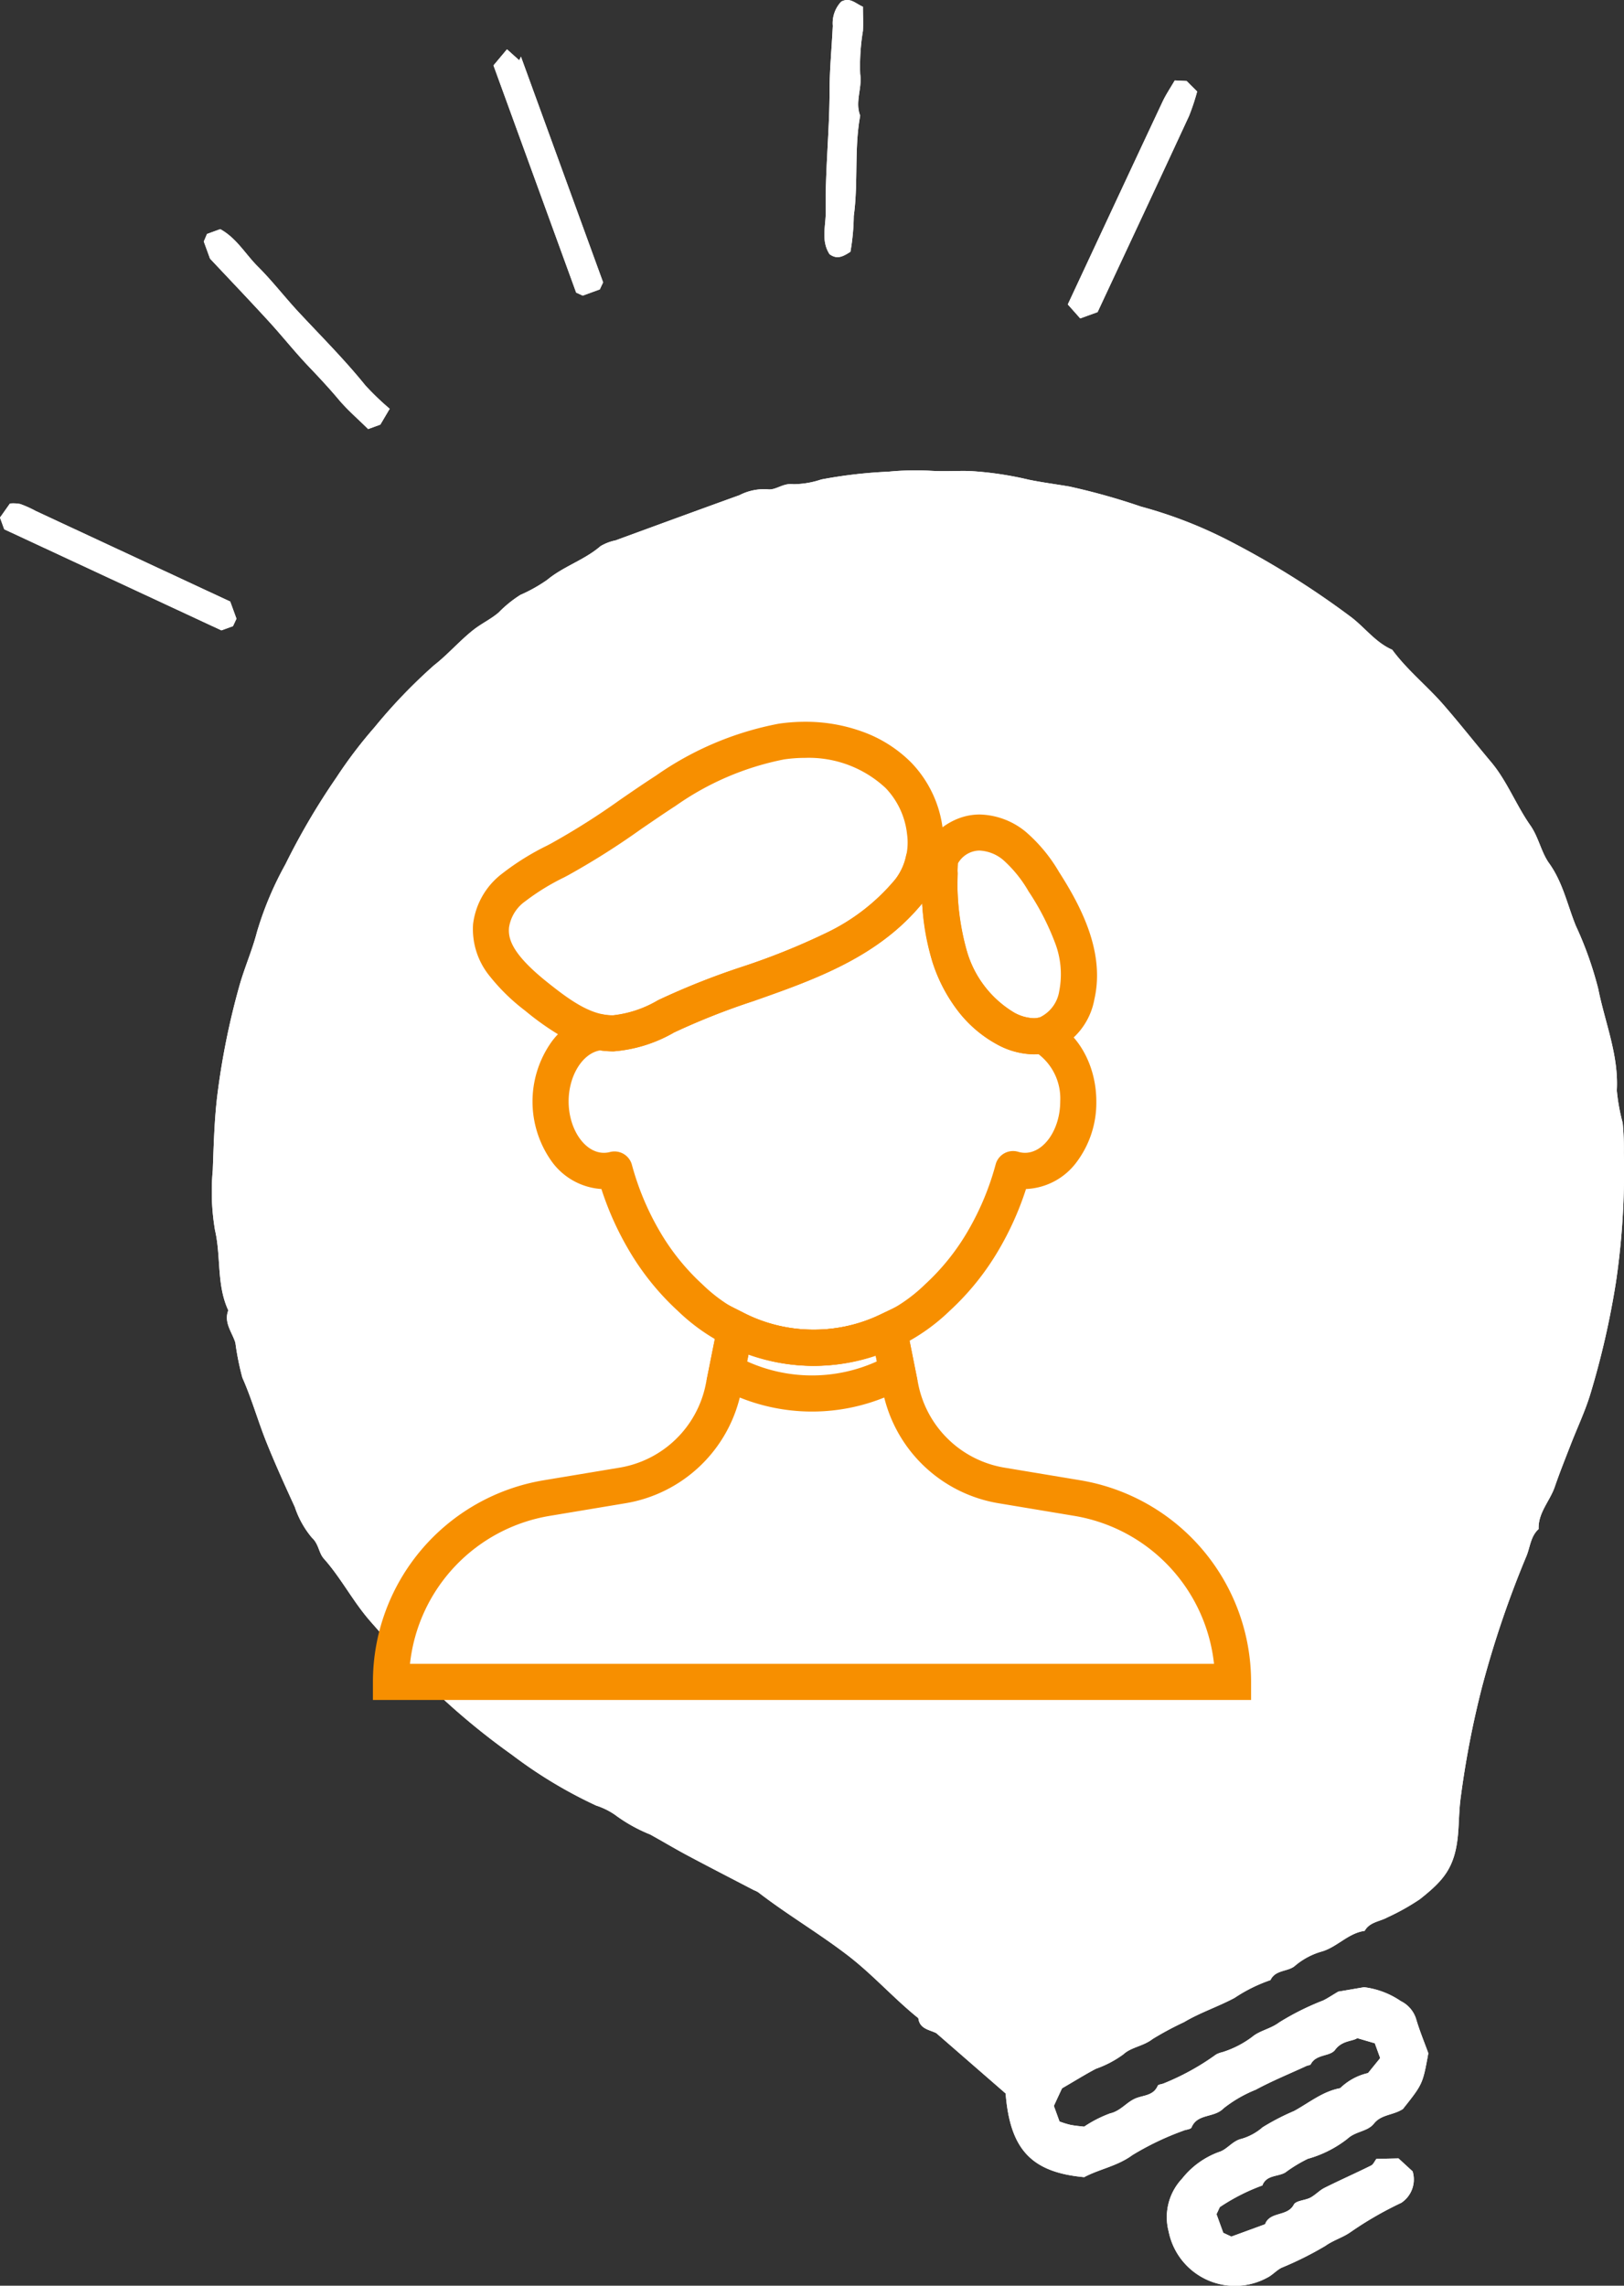
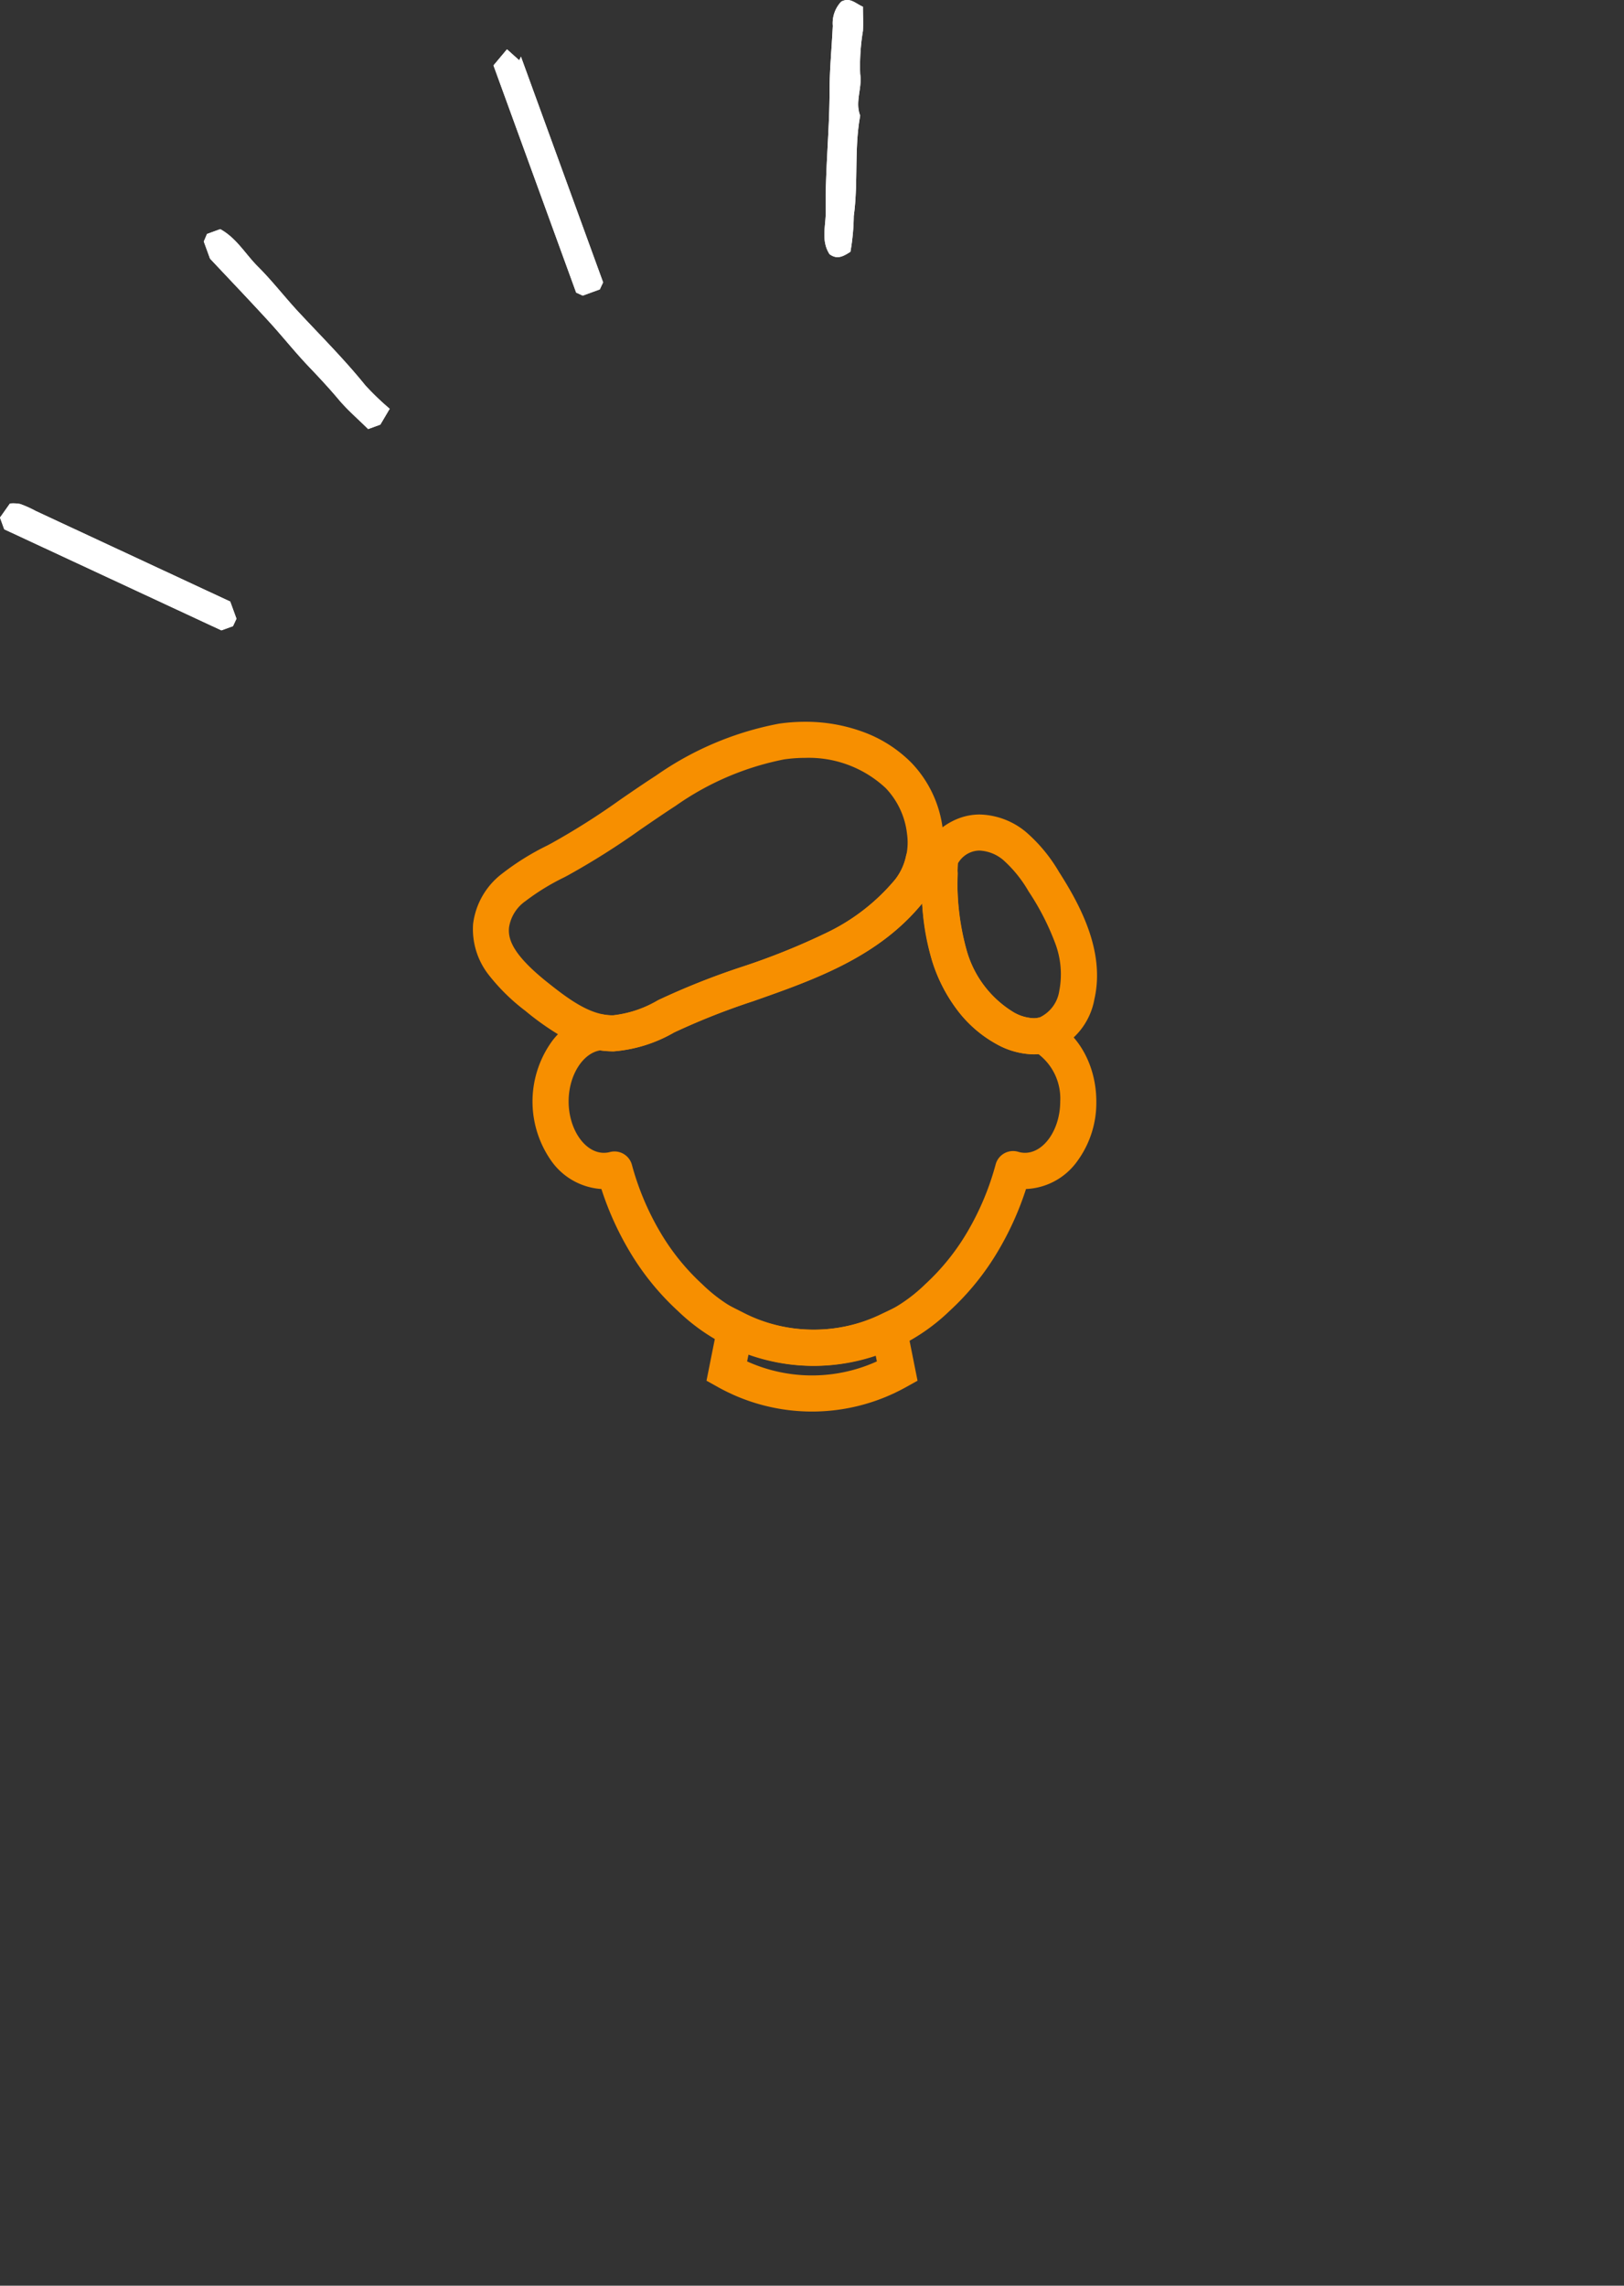
<svg xmlns="http://www.w3.org/2000/svg" width="135" height="190" viewBox="0 0 135 190">
  <rect x="0" y="0" width="135" height="190" fill="#333333" stroke="none" />
  <defs>
    <clipPath id="clip-path">
      <rect id="長方形_4973" data-name="長方形 4973" width="73" height="81.313" transform="translate(0 0)" fill="none" stroke="#f78f00" stroke-width="1" />
    </clipPath>
  </defs>
  <g id="グループ_14060" data-name="グループ 14060" transform="translate(-120 -2484.001)">
    <g id="グループ_13087" data-name="グループ 13087" transform="translate(-781.273 -770.281)">
      <g id="グループ_13090" data-name="グループ 13090" transform="translate(901.273 3254.282)">
-         <path id="パス_20104" data-name="パス 20104" d="M57.008,23.359c2.666-5.71,5.263-11.285,7.878-16.854.287-.612.673-1.176,1.012-1.764.371.019.673.033.987.047.26.262.531.531.875.873A18.3,18.3,0,0,1,67.083,7.7c-2.508,5.42-5.044,10.83-7.6,16.3l-1.443.523-1.034-1.16" transform="translate(31.757 1.945)" fill="#fff" />
-         <path id="パス_20105" data-name="パス 20105" d="M57.008,23.359c2.666-5.71,5.263-11.285,7.878-16.854.287-.612.673-1.176,1.012-1.764.371.019.673.033.987.047.26.262.531.531.875.873A18.3,18.3,0,0,1,67.083,7.7c-2.508,5.42-5.044,10.83-7.6,16.3l-1.443.523Z" transform="translate(31.757 1.945)" fill="#fff" />
        <path id="パス_20106" data-name="パス 20106" d="M.855,29.335c-.1-.263-.2-.542-.355-.976l.826-1.168a2.844,2.844,0,0,1,.862.043,9.079,9.079,0,0,1,1.293.582L19.637,35.34c.159.437.336.919.52,1.427-.087.186-.188.4-.289.618l-.963.35L.855,29.335" transform="translate(-0.5 14.665)" fill="#fff" />
        <path id="パス_20107" data-name="パス 20107" d="M.855,29.335c-.1-.263-.2-.542-.355-.976l.826-1.168a2.844,2.844,0,0,1,.862.043,9.079,9.079,0,0,1,1.293.582L19.637,35.34c.159.437.336.919.52,1.427-.087.186-.188.4-.289.618l-.963.35Z" transform="translate(-0.5 14.665)" fill="#fff" />
        <path id="パス_20108" data-name="パス 20108" d="M26.615,4.439,27.736,3.1c.312.281.665.6,1.018.913.047-.1.095-.2.143-.3q3.42,9.4,6.83,18.762c-.1.2-.17.363-.273.582l-1.422.519-.546-.255c-2.258-6.2-4.536-12.465-6.872-18.88" transform="translate(14.408 0.999)" fill="#fff" />
        <path id="パス_20109" data-name="パス 20109" d="M26.615,4.439,27.736,3.1c.312.281.665.6,1.018.913.047-.1.095-.2.143-.3q3.42,9.4,6.83,18.762c-.1.2-.17.363-.273.582l-1.422.519-.546-.255C31.23,17.117,28.952,10.854,26.615,4.439Z" transform="translate(14.408 0.999)" fill="#fff" />
        <path id="パス_20110" data-name="パス 20110" d="M26.7,27.512l-.779,1.32L24.91,29.2c-.828-.82-1.711-1.573-2.447-2.45-.777-.925-1.591-1.8-2.425-2.674-1.173-1.222-2.226-2.556-3.369-3.806-1.551-1.695-3.137-3.355-4.906-5.239l-.517-1.421c.069-.161.161-.374.268-.627l1.1-.4c1.359.743,2.1,2.094,3.15,3.134,1.2,1.2,2.236,2.551,3.39,3.789,1.864,2,3.8,3.929,5.521,6.064a22.629,22.629,0,0,0,2.02,1.944" transform="translate(5.695 6.466)" fill="#fff" />
        <path id="パス_20111" data-name="パス 20111" d="M26.7,27.512l-.779,1.32L24.91,29.2c-.828-.82-1.711-1.573-2.447-2.45-.777-.925-1.591-1.8-2.425-2.674-1.173-1.222-2.226-2.556-3.369-3.806-1.551-1.695-3.137-3.355-4.906-5.239l-.517-1.421c.069-.161.161-.374.268-.627l1.1-.4c1.359.743,2.1,2.094,3.15,3.134,1.2,1.2,2.236,2.551,3.39,3.789,1.864,2,3.8,3.929,5.521,6.064A22.629,22.629,0,0,0,26.7,27.512Z" transform="translate(5.695 6.466)" fill="#fff" />
        <path id="パス_20112" data-name="パス 20112" d="M45.513.64c.738-.4,1.2.161,1.81.418,0,.7.035,1.356,0,2.01a17.786,17.786,0,0,0-.227,3.588c.178,1.181-.451,2.313,0,3.456-.509,2.757-.15,5.57-.534,8.345a18.534,18.534,0,0,1-.277,2.972c-.547.347-1.082.694-1.736.2-.738-1.134-.295-2.385-.315-3.587-.057-3.335.315-6.655.318-9.994,0-1.785.183-3.6.266-5.4a2.608,2.608,0,0,1,.7-2.01" transform="translate(24.41 -0.5)" fill="#fff" />
        <path id="パス_20113" data-name="パス 20113" d="M45.513.64c.738-.4,1.2.161,1.81.418,0,.7.035,1.356,0,2.01a17.786,17.786,0,0,0-.227,3.588c.178,1.181-.451,2.313,0,3.456-.509,2.757-.15,5.57-.534,8.345a18.534,18.534,0,0,1-.277,2.972c-.547.347-1.082.694-1.736.2-.738-1.134-.295-2.385-.315-3.587-.057-3.335.315-6.655.318-9.994,0-1.785.183-3.6.266-5.4A2.608,2.608,0,0,1,45.513.64Z" transform="translate(24.41 -0.5)" fill="#fff" />
-         <path id="パス_20114" data-name="パス 20114" d="M128.951,80.142a16.027,16.027,0,0,1-.49-2.7c.166-2.951-.985-5.641-1.541-8.44a29.859,29.859,0,0,0-1.869-5.26c-.705-1.741-1.077-3.6-2.219-5.193-.664-.927-.864-2.152-1.566-3.155-1.178-1.682-1.938-3.688-3.245-5.244-1.332-1.583-2.62-3.226-3.983-4.79s-3.012-2.874-4.247-4.558c-1.366-.591-2.244-1.813-3.391-2.694a71.561,71.561,0,0,0-10.493-6.529,36.867,36.867,0,0,0-6.992-2.674,54.7,54.7,0,0,0-5.963-1.671c-1.11-.189-2.251-.337-3.367-.564a28.113,28.113,0,0,0-4.942-.725c-1.12-.024-2.244.05-3.38-.028a23.287,23.287,0,0,0-3.38.087,38.615,38.615,0,0,0-5.553.645,7.414,7.414,0,0,1-2.309.393c-.876-.125-1.468.533-2.158.424a4.475,4.475,0,0,0-2.335.489c-3.438,1.239-6.869,2.5-10.3,3.757a4,4,0,0,0-1.25.481c-1.34,1.157-3.067,1.671-4.43,2.8a12.832,12.832,0,0,1-2.232,1.252,9.983,9.983,0,0,0-1.8,1.458c-.63.547-1.413.91-2.075,1.427-1.168.914-2.152,2.072-3.306,2.969a44.6,44.6,0,0,0-4.941,5.148,37.948,37.948,0,0,0-3.174,4.181,57.87,57.87,0,0,0-4.24,7.221,27.848,27.848,0,0,0-2.353,5.591c-.4,1.551-1.063,3.035-1.49,4.582a61.905,61.905,0,0,0-1.812,9.015c-.251,2.069-.3,4.158-.378,6.226a19.161,19.161,0,0,0,.184,4.982c.515,2.214.121,4.56,1.106,6.671-.393,1.025.322,1.819.589,2.694a22.361,22.361,0,0,0,.581,2.9c.781,1.756,1.3,3.628,2.02,5.416s1.53,3.573,2.34,5.338a7.787,7.787,0,0,0,1.418,2.548c.587.538.554,1.249,1,1.75,1.431,1.608,2.411,3.544,3.834,5.173,1.368,1.564,2.764,3.1,4.159,4.637a58.463,58.463,0,0,0,7.647,6.494,37.977,37.977,0,0,0,6.992,4.214,5.992,5.992,0,0,1,1.547.757,13.016,13.016,0,0,0,2.938,1.646c1.038.571,2.053,1.182,3.1,1.741,1.836.979,3.688,1.93,5.531,2.891a2.278,2.278,0,0,1,.347.167c2.4,1.854,5.023,3.39,7.433,5.239,2.1,1.608,3.837,3.587,5.885,5.233.107.9.906.952,1.492,1.244l5.764,5.014c.371,4.612,2.1,6.552,6.53,6.959,1.261-.676,2.748-.907,4.024-1.845a23.373,23.373,0,0,1,4.2-2.01c.232-.106.631-.115.7-.276.49-1.182,1.877-.773,2.665-1.592a10.745,10.745,0,0,1,2.671-1.545c1.366-.738,2.813-1.327,4.225-1.979.116-.054.309-.055.352-.139.435-.862,1.6-.626,2.024-1.2.587-.795,1.457-.692,1.841-.97l1.459.427.446,1.231c-.335.413-.638.787-1.01,1.244a4.86,4.86,0,0,0-2.315,1.258c-1.453.265-2.595,1.223-3.838,1.9a19.353,19.353,0,0,0-2.607,1.348,4.629,4.629,0,0,1-1.751.96c-.773.175-1.2.9-1.891,1.1A6.934,6.934,0,0,0,92.32,167.9a4.666,4.666,0,0,0-1.112,4.388,5.62,5.62,0,0,0,8.2,3.834c.422-.208.754-.6,1.175-.817a28.009,28.009,0,0,0,3.653-1.823c.678-.481,1.453-.694,2.086-1.141a29.249,29.249,0,0,1,4.226-2.439,2.328,2.328,0,0,0,.939-2.612l-1.172-1.078-1.838.039c-.148.191-.254.462-.449.558-1.278.635-2.587,1.212-3.863,1.851-.422.211-.759.593-1.176.814-.449.235-1.2.241-1.377.58-.534,1.023-1.987.542-2.392,1.632l-2.8,1.025c-.259-.121-.433-.2-.674-.315l-.561-1.547c.1-.21.206-.441.273-.588a16.469,16.469,0,0,1,3.538-1.8c.336-.888,1.275-.709,1.907-1.077a11.791,11.791,0,0,1,1.872-1.138,9.481,9.481,0,0,0,3.286-1.659c.7-.654,1.668-.588,2.211-1.271.619-.777,1.6-.68,2.409-1.212,1.646-2.073,1.646-2.073,2.112-4.634-.333-.919-.729-1.87-1.016-2.851a2.471,2.471,0,0,0-1.274-1.484,6.918,6.918,0,0,0-3.052-1.154l-2.145.367c-.551.326-.889.557-1.253.735a21.923,21.923,0,0,0-3.65,1.821c-.733.55-1.632.68-2.26,1.214a8.192,8.192,0,0,1-2.461,1.26,2.024,2.024,0,0,0-.537.2,20.5,20.5,0,0,1-4.324,2.39c-.173.082-.471.087-.523.208-.369.859-1.255.773-1.911,1.078-.724.337-1.2,1.026-2.054,1.219a10.177,10.177,0,0,0-2.15,1.1c-.223-.028-.7-.061-1.162-.155a7.1,7.1,0,0,1-.887-.276l-.47-1.294c.259-.56.5-1.083.68-1.462,1.117-.65,1.947-1.168,2.813-1.624a8.777,8.777,0,0,0,2.285-1.2c.638-.6,1.654-.67,2.437-1.28a26.278,26.278,0,0,1,2.61-1.4c1.329-.793,2.833-1.283,4.2-2.015a12.805,12.805,0,0,1,2.982-1.477c.411-.883,1.468-.681,2.043-1.193a5.954,5.954,0,0,1,2.277-1.2c1.258-.393,2.159-1.514,3.51-1.7.415-.739,1.239-.765,1.88-1.115a19.066,19.066,0,0,0,2.712-1.518c1.918-1.528,2.921-2.573,3.168-5.4.088-1.006.083-2.023.22-3.021a77.183,77.183,0,0,1,1.775-9.214,83.574,83.574,0,0,1,3.689-10.877c.314-.754.346-1.657,1.016-2.253-.053-1.361.933-2.322,1.341-3.508s.873-2.344,1.326-3.511c.545-1.406,1.2-2.778,1.636-4.216a69.449,69.449,0,0,0,2.136-9.359,63.314,63.314,0,0,0,.647-10.674,22.45,22.45,0,0,0-.1-2.5" transform="translate(5.941 13.208)" fill="#fff" />
-         <path id="パス_20115" data-name="パス 20115" d="M128.951,80.142a16.027,16.027,0,0,1-.49-2.7c.166-2.951-.985-5.641-1.541-8.44a29.859,29.859,0,0,0-1.869-5.26c-.705-1.741-1.077-3.6-2.219-5.193-.664-.927-.864-2.152-1.566-3.155-1.178-1.682-1.938-3.688-3.245-5.244-1.332-1.583-2.62-3.226-3.983-4.79s-3.012-2.874-4.247-4.558c-1.366-.591-2.244-1.813-3.391-2.694a71.561,71.561,0,0,0-10.493-6.529,36.867,36.867,0,0,0-6.992-2.674,54.7,54.7,0,0,0-5.963-1.671c-1.11-.189-2.251-.337-3.367-.564a28.113,28.113,0,0,0-4.942-.725c-1.12-.024-2.244.05-3.38-.028a23.287,23.287,0,0,0-3.38.087,38.615,38.615,0,0,0-5.553.645,7.414,7.414,0,0,1-2.309.393c-.876-.125-1.468.533-2.158.424a4.475,4.475,0,0,0-2.335.489c-3.438,1.239-6.869,2.5-10.3,3.757a4,4,0,0,0-1.25.481c-1.34,1.157-3.067,1.671-4.43,2.8a12.832,12.832,0,0,1-2.232,1.252,9.983,9.983,0,0,0-1.8,1.458c-.63.547-1.413.91-2.075,1.427-1.168.914-2.152,2.072-3.306,2.969a44.6,44.6,0,0,0-4.941,5.148,37.948,37.948,0,0,0-3.174,4.181,57.87,57.87,0,0,0-4.24,7.221,27.848,27.848,0,0,0-2.353,5.591c-.4,1.551-1.063,3.035-1.49,4.582a61.905,61.905,0,0,0-1.812,9.015c-.251,2.069-.3,4.158-.378,6.226a19.161,19.161,0,0,0,.184,4.982c.515,2.214.121,4.56,1.106,6.671-.393,1.025.322,1.819.589,2.694a22.361,22.361,0,0,0,.581,2.9c.781,1.756,1.3,3.628,2.02,5.416s1.53,3.573,2.34,5.338a7.787,7.787,0,0,0,1.418,2.548c.587.538.554,1.249,1,1.75,1.431,1.608,2.411,3.544,3.834,5.173,1.368,1.564,2.764,3.1,4.159,4.637a58.463,58.463,0,0,0,7.647,6.494,37.977,37.977,0,0,0,6.992,4.214,5.992,5.992,0,0,1,1.547.757,13.016,13.016,0,0,0,2.938,1.646c1.038.571,2.053,1.182,3.1,1.741,1.836.979,3.688,1.93,5.531,2.891a2.278,2.278,0,0,1,.347.167c2.4,1.854,5.023,3.39,7.433,5.239,2.1,1.608,3.837,3.587,5.885,5.233.107.9.906.952,1.492,1.244l5.764,5.014c.371,4.612,2.1,6.552,6.53,6.959,1.261-.676,2.748-.907,4.024-1.845a23.373,23.373,0,0,1,4.2-2.01c.232-.106.631-.115.7-.276.49-1.182,1.877-.773,2.665-1.592a10.745,10.745,0,0,1,2.671-1.545c1.366-.738,2.813-1.327,4.225-1.979.116-.054.309-.055.352-.139.435-.862,1.6-.626,2.024-1.2.587-.795,1.457-.692,1.841-.97l1.459.427.446,1.231c-.335.413-.638.787-1.01,1.244a4.86,4.86,0,0,0-2.315,1.258c-1.453.265-2.595,1.223-3.838,1.9a19.353,19.353,0,0,0-2.607,1.348,4.629,4.629,0,0,1-1.751.96c-.773.175-1.2.9-1.891,1.1A6.934,6.934,0,0,0,92.32,167.9a4.666,4.666,0,0,0-1.112,4.388,5.62,5.62,0,0,0,8.2,3.834c.422-.208.754-.6,1.175-.817a28.009,28.009,0,0,0,3.653-1.823c.678-.481,1.453-.694,2.086-1.141a29.249,29.249,0,0,1,4.226-2.439,2.328,2.328,0,0,0,.939-2.612l-1.172-1.078-1.838.039c-.148.191-.254.462-.449.558-1.278.635-2.587,1.212-3.863,1.851-.422.211-.759.593-1.176.814-.449.235-1.2.241-1.377.58-.534,1.023-1.987.542-2.392,1.632l-2.8,1.025c-.259-.121-.433-.2-.674-.315l-.561-1.547c.1-.21.206-.441.273-.588a16.469,16.469,0,0,1,3.538-1.8c.336-.888,1.275-.709,1.907-1.077a11.791,11.791,0,0,1,1.872-1.138,9.481,9.481,0,0,0,3.286-1.659c.7-.654,1.668-.588,2.211-1.271.619-.777,1.6-.68,2.409-1.212,1.646-2.073,1.646-2.073,2.112-4.634-.333-.919-.729-1.87-1.016-2.851a2.471,2.471,0,0,0-1.274-1.484,6.918,6.918,0,0,0-3.052-1.154l-2.145.367c-.551.326-.889.557-1.253.735a21.923,21.923,0,0,0-3.65,1.821c-.733.55-1.632.68-2.26,1.214a8.192,8.192,0,0,1-2.461,1.26,2.024,2.024,0,0,0-.537.2,20.5,20.5,0,0,1-4.324,2.39c-.173.082-.471.087-.523.208-.369.859-1.255.773-1.911,1.078-.724.337-1.2,1.026-2.054,1.219a10.177,10.177,0,0,0-2.15,1.1c-.223-.028-.7-.061-1.162-.155a7.1,7.1,0,0,1-.887-.276l-.47-1.294c.259-.56.5-1.083.68-1.462,1.117-.65,1.947-1.168,2.813-1.624a8.777,8.777,0,0,0,2.285-1.2c.638-.6,1.654-.67,2.437-1.28a26.278,26.278,0,0,1,2.61-1.4c1.329-.793,2.833-1.283,4.2-2.015a12.805,12.805,0,0,1,2.982-1.477c.411-.883,1.468-.681,2.043-1.193a5.954,5.954,0,0,1,2.277-1.2c1.258-.393,2.159-1.514,3.51-1.7.415-.739,1.239-.765,1.88-1.115a19.066,19.066,0,0,0,2.712-1.518c1.918-1.528,2.921-2.573,3.168-5.4.088-1.006.083-2.023.22-3.021a77.183,77.183,0,0,1,1.775-9.214,83.574,83.574,0,0,1,3.689-10.877c.314-.754.346-1.657,1.016-2.253-.053-1.361.933-2.322,1.341-3.508s.873-2.344,1.326-3.511c.545-1.406,1.2-2.778,1.636-4.216a69.449,69.449,0,0,0,2.136-9.359,63.314,63.314,0,0,0,.647-10.674A22.45,22.45,0,0,0,128.951,80.142Z" transform="translate(5.941 13.208)" fill="#fff" />
      </g>
    </g>
    <g id="グループ_13109" data-name="グループ 13109" transform="translate(151 2544)">
      <g id="グループ_13108" data-name="グループ 13108" clip-path="url(#clip-path)">
-         <path id="パス_20122" data-name="パス 20122" d="M29.037,48.233l1.758.884a12.785,12.785,0,0,0,11.46.117L44,48.4l1.333,6.666A8.778,8.778,0,0,0,52.493,62L58.8,63.05A16.993,16.993,0,0,1,73,79.813v1.5H0v-1.5A16.994,16.994,0,0,1,14.2,63.05L20.507,62a8.775,8.775,0,0,0,7.163-6.936Zm7.607,5.3a15.7,15.7,0,0,1-5.415-.963l-.617,3.084A11.775,11.775,0,0,1,21,64.959L14.694,66.01a13.993,13.993,0,0,0-11.613,12.3H69.919a13.992,13.992,0,0,0-11.612-12.3L52,64.959a11.778,11.778,0,0,1-9.611-9.306l-.6-2.988A15.688,15.688,0,0,1,36.644,53.532Z" fill="#f78f00" />
        <path id="パス_20123" data-name="パス 20123" d="M29.036,48.232l1.759.885a12.791,12.791,0,0,0,11.462.117L44,48.4l1.273,6.374-.955.532a16.053,16.053,0,0,1-15.633,0l-.955-.532Zm7.607,5.3a15.693,15.693,0,0,1-5.415-.963l-.121.6a13.047,13.047,0,0,0,10.784,0l-.1-.507A15.7,15.7,0,0,1,36.643,53.532Z" fill="#f78f00" />
        <path id="パス_20124" data-name="パス 20124" d="M19.9,27.393a8.346,8.346,0,0,1-4.064-1.15,22.766,22.766,0,0,1-3.172-2.219A16.471,16.471,0,0,1,9.71,21.145a6.17,6.17,0,0,1-1.384-4.326,6.21,6.21,0,0,1,2.418-4.2,21.387,21.387,0,0,1,3.747-2.334l.319-.169a59.867,59.867,0,0,0,5.765-3.652c.961-.661,1.955-1.344,2.96-1.992A26.279,26.279,0,0,1,33.739.159,15.13,15.13,0,0,1,35.923,0a13.779,13.779,0,0,1,4.729.807,10.928,10.928,0,0,1,4.113,2.6A9.615,9.615,0,0,1,47.378,9a8.032,8.032,0,0,1-1.62,5.979c-3.677,4.568-9.012,6.442-14.171,8.254a58.368,58.368,0,0,0-6.547,2.591,11.914,11.914,0,0,1-5.021,1.57ZM35.923,3a12.121,12.121,0,0,0-1.75.128A23.528,23.528,0,0,0,25.162,6.99c-.968.625-1.944,1.3-2.888,1.944a63.037,63.037,0,0,1-6.056,3.828l-.323.171a18.891,18.891,0,0,0-3.224,1.982A3.265,3.265,0,0,0,11.314,17.1c-.086.927.229,2.2,3.221,4.581,1.794,1.431,3.555,2.715,5.366,2.715h.066a9.346,9.346,0,0,0,3.74-1.258A61.475,61.475,0,0,1,30.592,20.4a57.185,57.185,0,0,0,7.157-2.879A16.906,16.906,0,0,0,43.421,13.1,5.062,5.062,0,0,0,44.4,9.327,6.561,6.561,0,0,0,42.623,5.51,9.359,9.359,0,0,0,35.923,3Z" fill="#f78f00" />
        <path id="パス_20125" data-name="パス 20125" d="M50.432,7.707h0a6.236,6.236,0,0,1,3.845,1.446,13.158,13.158,0,0,1,2.752,3.322c1.84,2.874,3.837,6.674,2.947,10.58a5.739,5.739,0,0,1-3.705,4.4,4.736,4.736,0,0,1-1.347.191,6.577,6.577,0,0,1-3.068-.843,10.311,10.311,0,0,1-3.382-2.979,13.288,13.288,0,0,1-1.983-3.93,24.445,24.445,0,0,1-.852-8.237c.064-1.924,2.041-3.5,3.835-3.853A4.941,4.941,0,0,1,50.432,7.707Zm4.493,16.935a1.74,1.74,0,0,0,.494-.068,2.9,2.9,0,0,0,1.633-2.185,7.281,7.281,0,0,0-.367-4.061A21.112,21.112,0,0,0,54.5,14.093a10.5,10.5,0,0,0-2.1-2.6,3.291,3.291,0,0,0-1.969-.787,1.935,1.935,0,0,0-.375.036,2.107,2.107,0,0,0-1.419,1.019,21.715,21.715,0,0,0,.714,7.222,8.8,8.8,0,0,0,3.926,5.173A3.6,3.6,0,0,0,54.925,24.641Z" fill="#f78f00" />
        <path id="パス_20126" data-name="パス 20126" d="M45.772,10a1.5,1.5,0,0,1,.913.31c.507.389,1,.8,1.457,1.234a1.5,1.5,0,0,1,.475,1.118,19.567,19.567,0,0,0,.735,6.327,8.8,8.8,0,0,0,3.927,5.171,3.562,3.562,0,0,0,1.638.481,1.86,1.86,0,0,0,.367-.035,1.5,1.5,0,0,1,.885.091c2.372,1.011,3.966,3.77,3.966,6.865a8.219,8.219,0,0,1-1.609,5,5.517,5.517,0,0,1-4.236,2.277,25.316,25.316,0,0,1-2.278,5.079,21.835,21.835,0,0,1-4.063,5.045,16.246,16.246,0,0,1-22.6.011,21.824,21.824,0,0,1-4.062-5.034,25.311,25.311,0,0,1-2.293-5.1,5.541,5.541,0,0,1-4.118-2.273,8.571,8.571,0,0,1-.118-9.83,5.57,5.57,0,0,1,4.032-2.416,1.5,1.5,0,0,1,.389.018,4.043,4.043,0,0,0,.788.069,9.356,9.356,0,0,0,3.739-1.259A61.5,61.5,0,0,1,30.589,20.4a57.179,57.179,0,0,0,7.158-2.879A16.911,16.911,0,0,0,43.421,13.1a4.541,4.541,0,0,0,.885-1.916A1.5,1.5,0,0,1,45.772,10Zm9.145,17.64a6.539,6.539,0,0,1-3.061-.839,10.3,10.3,0,0,1-3.38-2.977,13.3,13.3,0,0,1-1.984-3.929,19.215,19.215,0,0,1-.829-4.8c-3.674,4.485-8.963,6.342-14.079,8.139a58.386,58.386,0,0,0-6.545,2.589,11.921,11.921,0,0,1-5.02,1.571h-.106a6.93,6.93,0,0,1-1.029-.078c-1.456.241-2.615,2.1-2.615,4.241,0,2.317,1.344,4.274,2.934,4.274a1.985,1.985,0,0,0,.5-.066,1.5,1.5,0,0,1,1.825,1.057,22.608,22.608,0,0,0,2.342,5.58,18.829,18.829,0,0,0,3.5,4.344,13.252,13.252,0,0,0,18.558-.009,18.84,18.84,0,0,0,3.5-4.355,22.622,22.622,0,0,0,2.339-5.592,1.5,1.5,0,0,1,1.874-1.045,1.948,1.948,0,0,0,.56.086c1.59,0,2.933-1.957,2.933-4.274a4.642,4.642,0,0,0-1.817-3.936Q55.119,27.636,54.917,27.636Z" fill="#f78f00" />
      </g>
    </g>
  </g>
</svg>